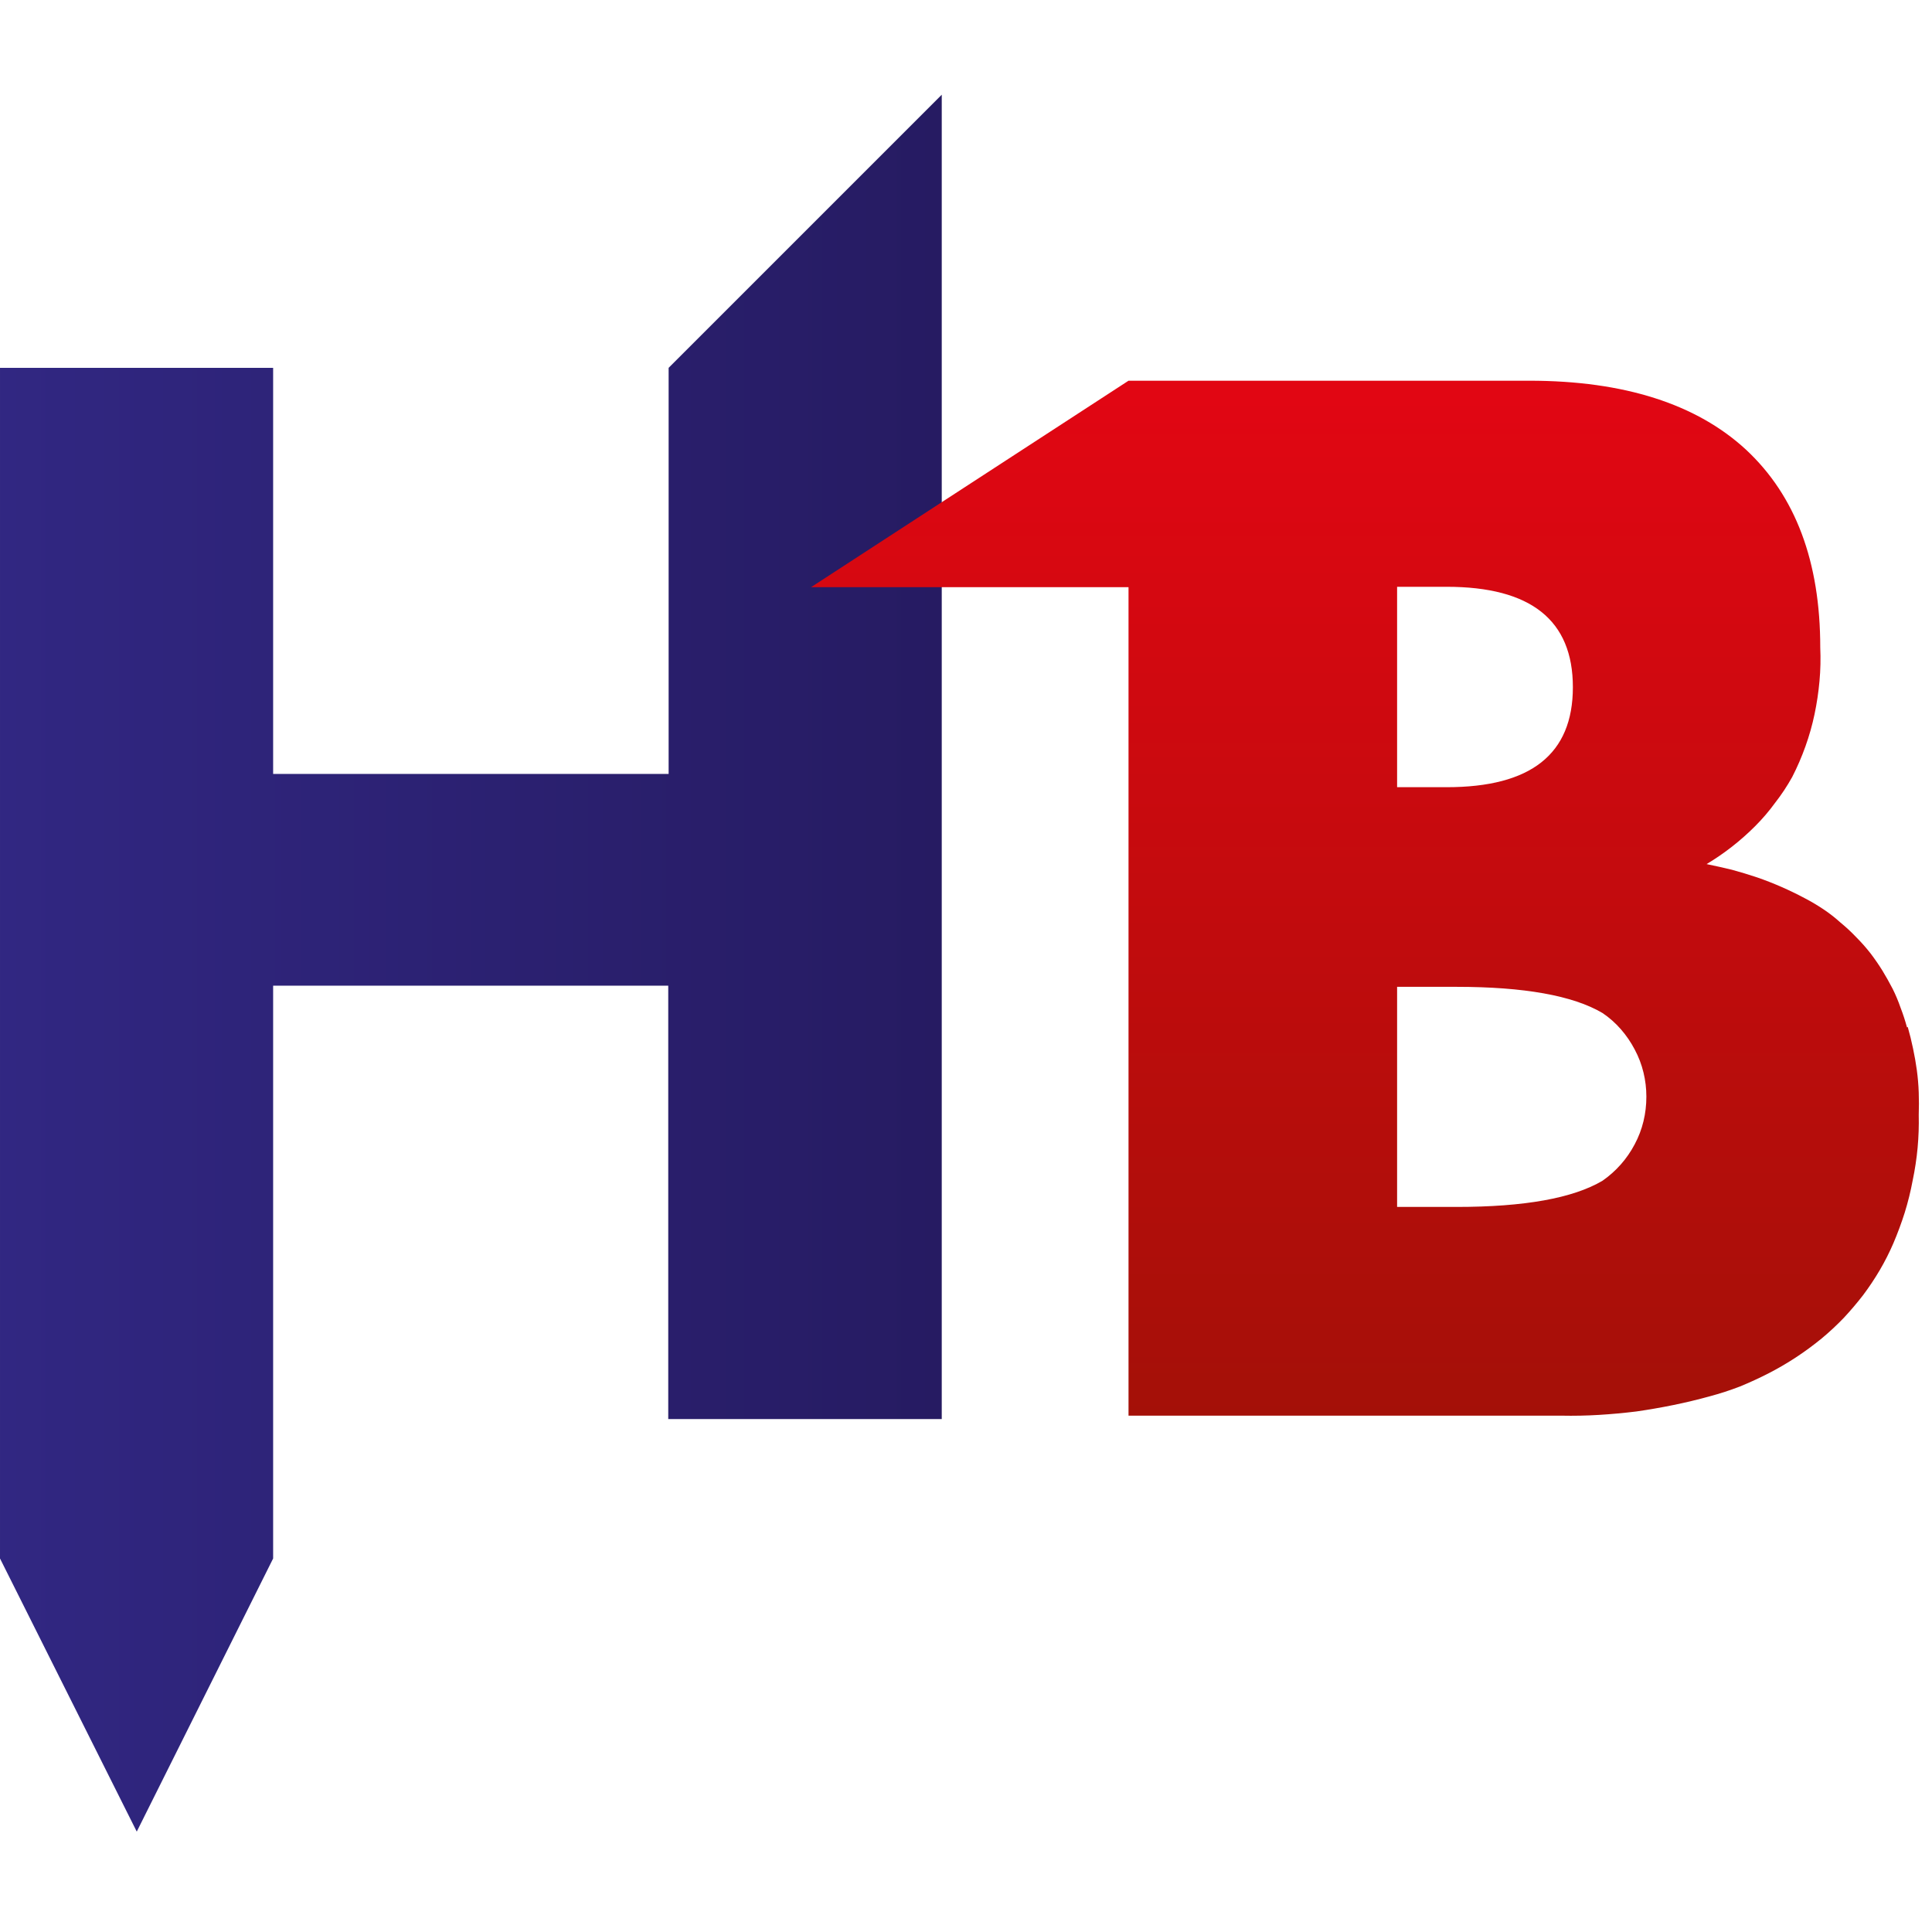
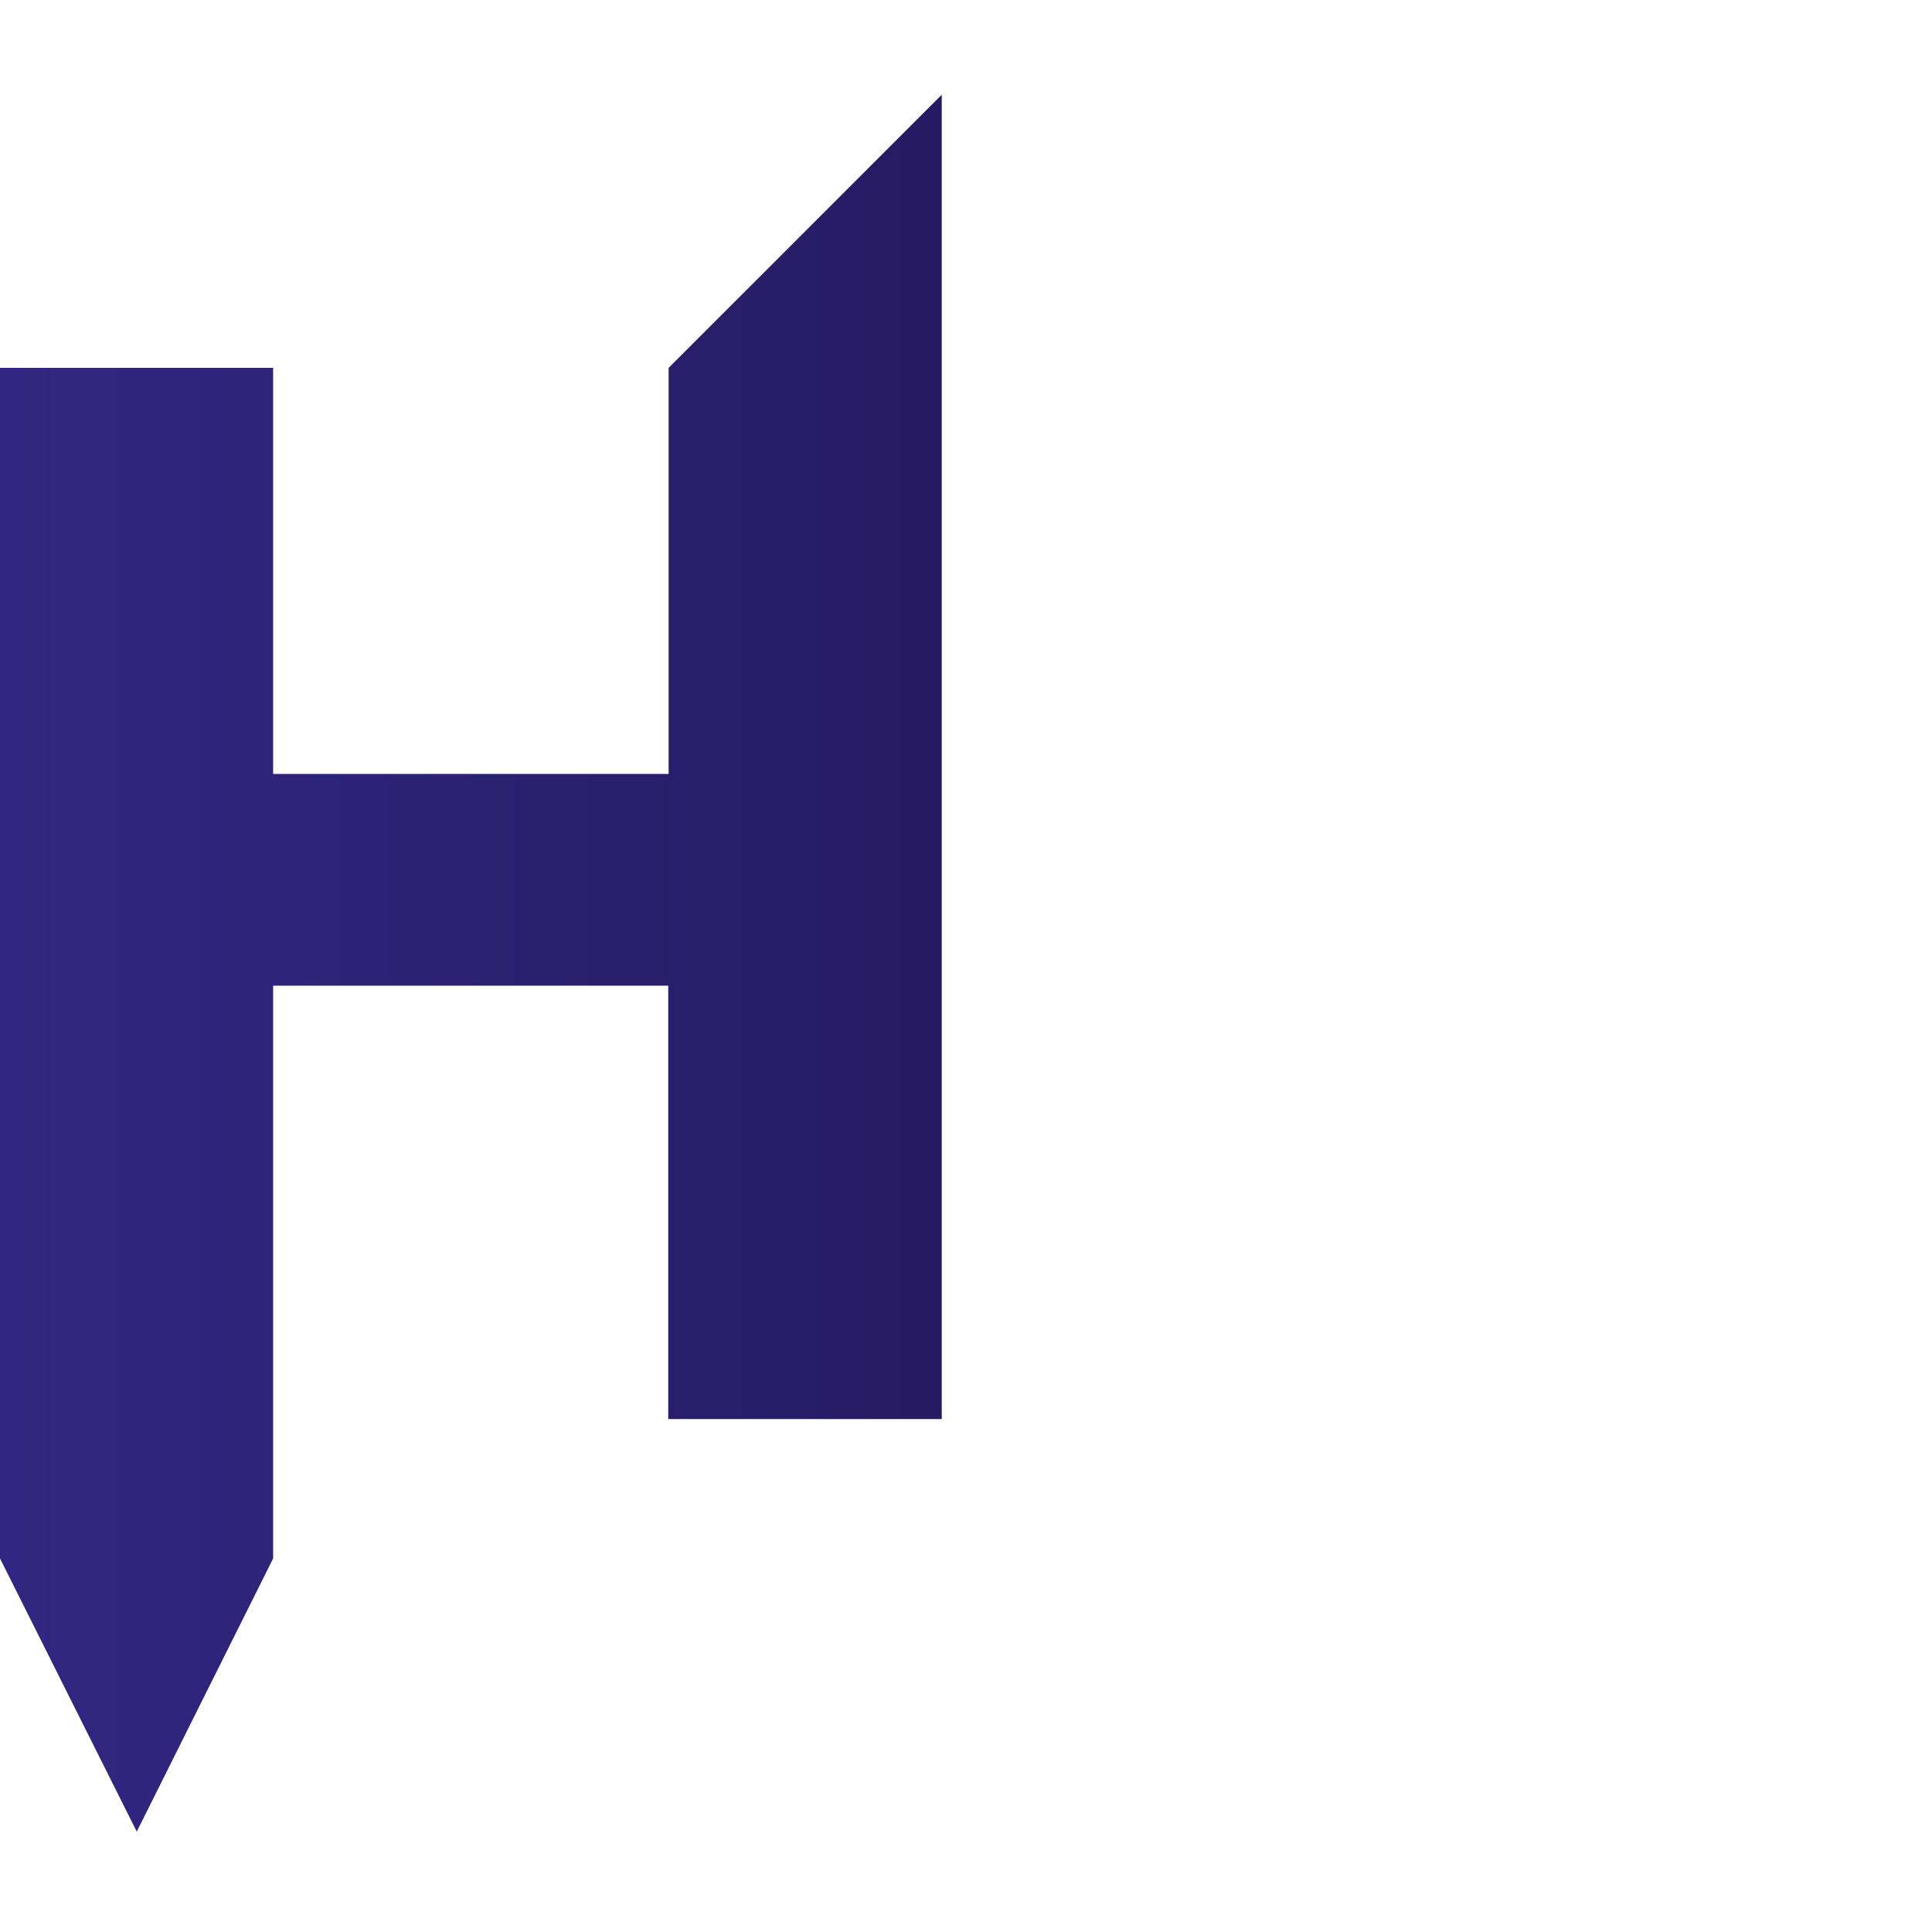
<svg xmlns="http://www.w3.org/2000/svg" version="1.2" viewBox="0 0 510 510" width="510" height="510">
  <defs>
    <linearGradient id="P" gradientUnits="userSpaceOnUse" />
    <linearGradient id="g1" x2="1" href="#P" gradientTransform="matrix(248.602,0,0,458.463,0,25)">
      <stop stop-color="#312782" />
      <stop offset="1" stop-color="#261b62" />
    </linearGradient>
    <linearGradient id="g2" x2="1" href="#P" gradientTransform="matrix(0,273.225,-292.476,0,360.305,100.531)">
      <stop stop-color="#e20613" />
      <stop offset="1" stop-color="#a41008" />
    </linearGradient>
  </defs>
  <style>.a{fill:url(#g1)}.b{fill:url(#g2)}</style>
  <path class="a" d="m248.6 374.6v-277.5-72.1l-72.1 72.1v107.2h-104.4v-107.2h-72.1v314.3l36.1 72.1 36-72.1v-151.2h104.3v114.4z" />
-   <path class="b" d="m503.4 271.2q-0.7-2.6-1.7-5.2-0.9-2.6-2.1-5-1.3-2.5-2.7-4.8-1.5-2.4-3.1-4.5-1.8-2.3-3.8-4.3-2-2.1-4.2-3.9-2.1-1.9-4.5-3.5-2.4-1.6-4.9-2.9-3-1.6-6.2-3-3.2-1.4-6.4-2.5-3.3-1.1-6.6-2-3.3-0.8-6.7-1.5 3.5-2.1 6.7-4.6 3.2-2.5 6.1-5.4 2.9-2.9 5.3-6.2 2.5-3.2 4.5-6.8 2-3.9 3.5-8.1 1.5-4.2 2.4-8.5 0.9-4.3 1.3-8.7 0.4-4.4 0.2-8.9c0-22.6-6.5-40-19.6-52.2-13-12-32.1-18.2-57.2-18.2h-105.8l-83.8 54.5h83.8v218.7h114.3q4.9 0.1 9.9-0.2 4.9-0.3 9.8-0.9 4.9-0.7 9.8-1.7 4.9-1 9.6-2.3 4.1-1.1 8-2.6 3.9-1.6 7.6-3.5 3.7-1.9 7.2-4.2 3.5-2.3 6.8-5 3-2.5 5.8-5.4 2.7-2.9 5.1-6 2.4-3.2 4.4-6.6 2-3.4 3.6-7.1 1.7-4 3-8.1 1.3-4.2 2.1-8.5 0.9-4.3 1.3-8.6 0.4-4.4 0.3-8.7 0.1-3 0-5.9-0.1-2.9-0.5-5.9-0.4-2.9-1-5.7-0.6-2.9-1.4-5.7zm-134.6-116.3h13.1c22.2 0 33.3 8.8 33.3 26.5 0 17.7-11.1 26.4-33.3 26.4h-13.1zm54.2 156.8c-7.8 4.6-20.6 6.9-38.5 6.9h-15.7v-58.1h15.7c17.8 0 30.7 2.3 38.5 6.9 3.6 2.4 6.5 5.8 8.5 9.6 2.1 3.9 3.1 8.2 3.1 12.5 0 4.4-1 8.7-3.1 12.6-2 3.8-4.9 7.1-8.5 9.6z" />
</svg>